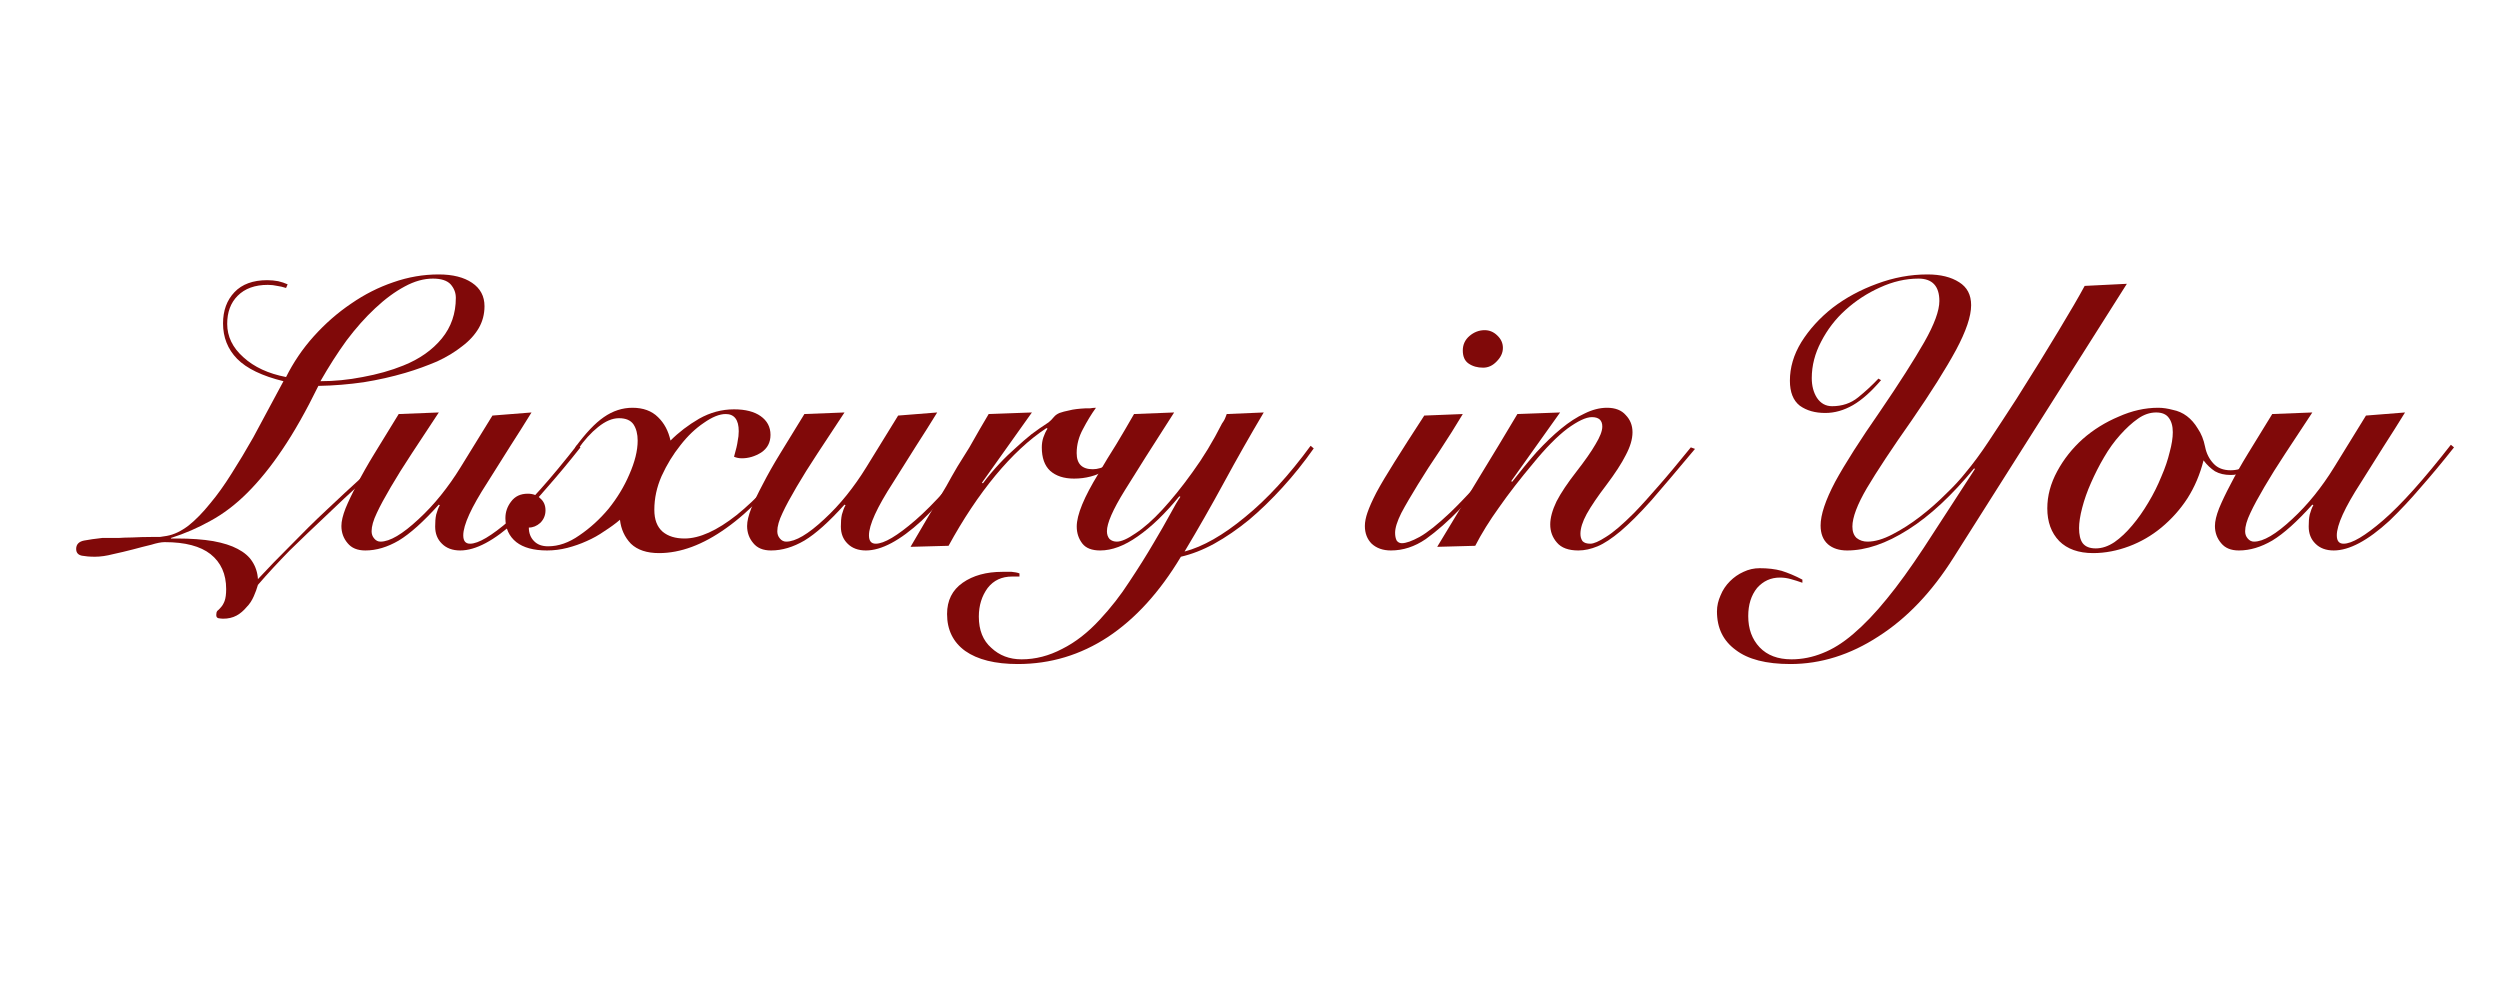
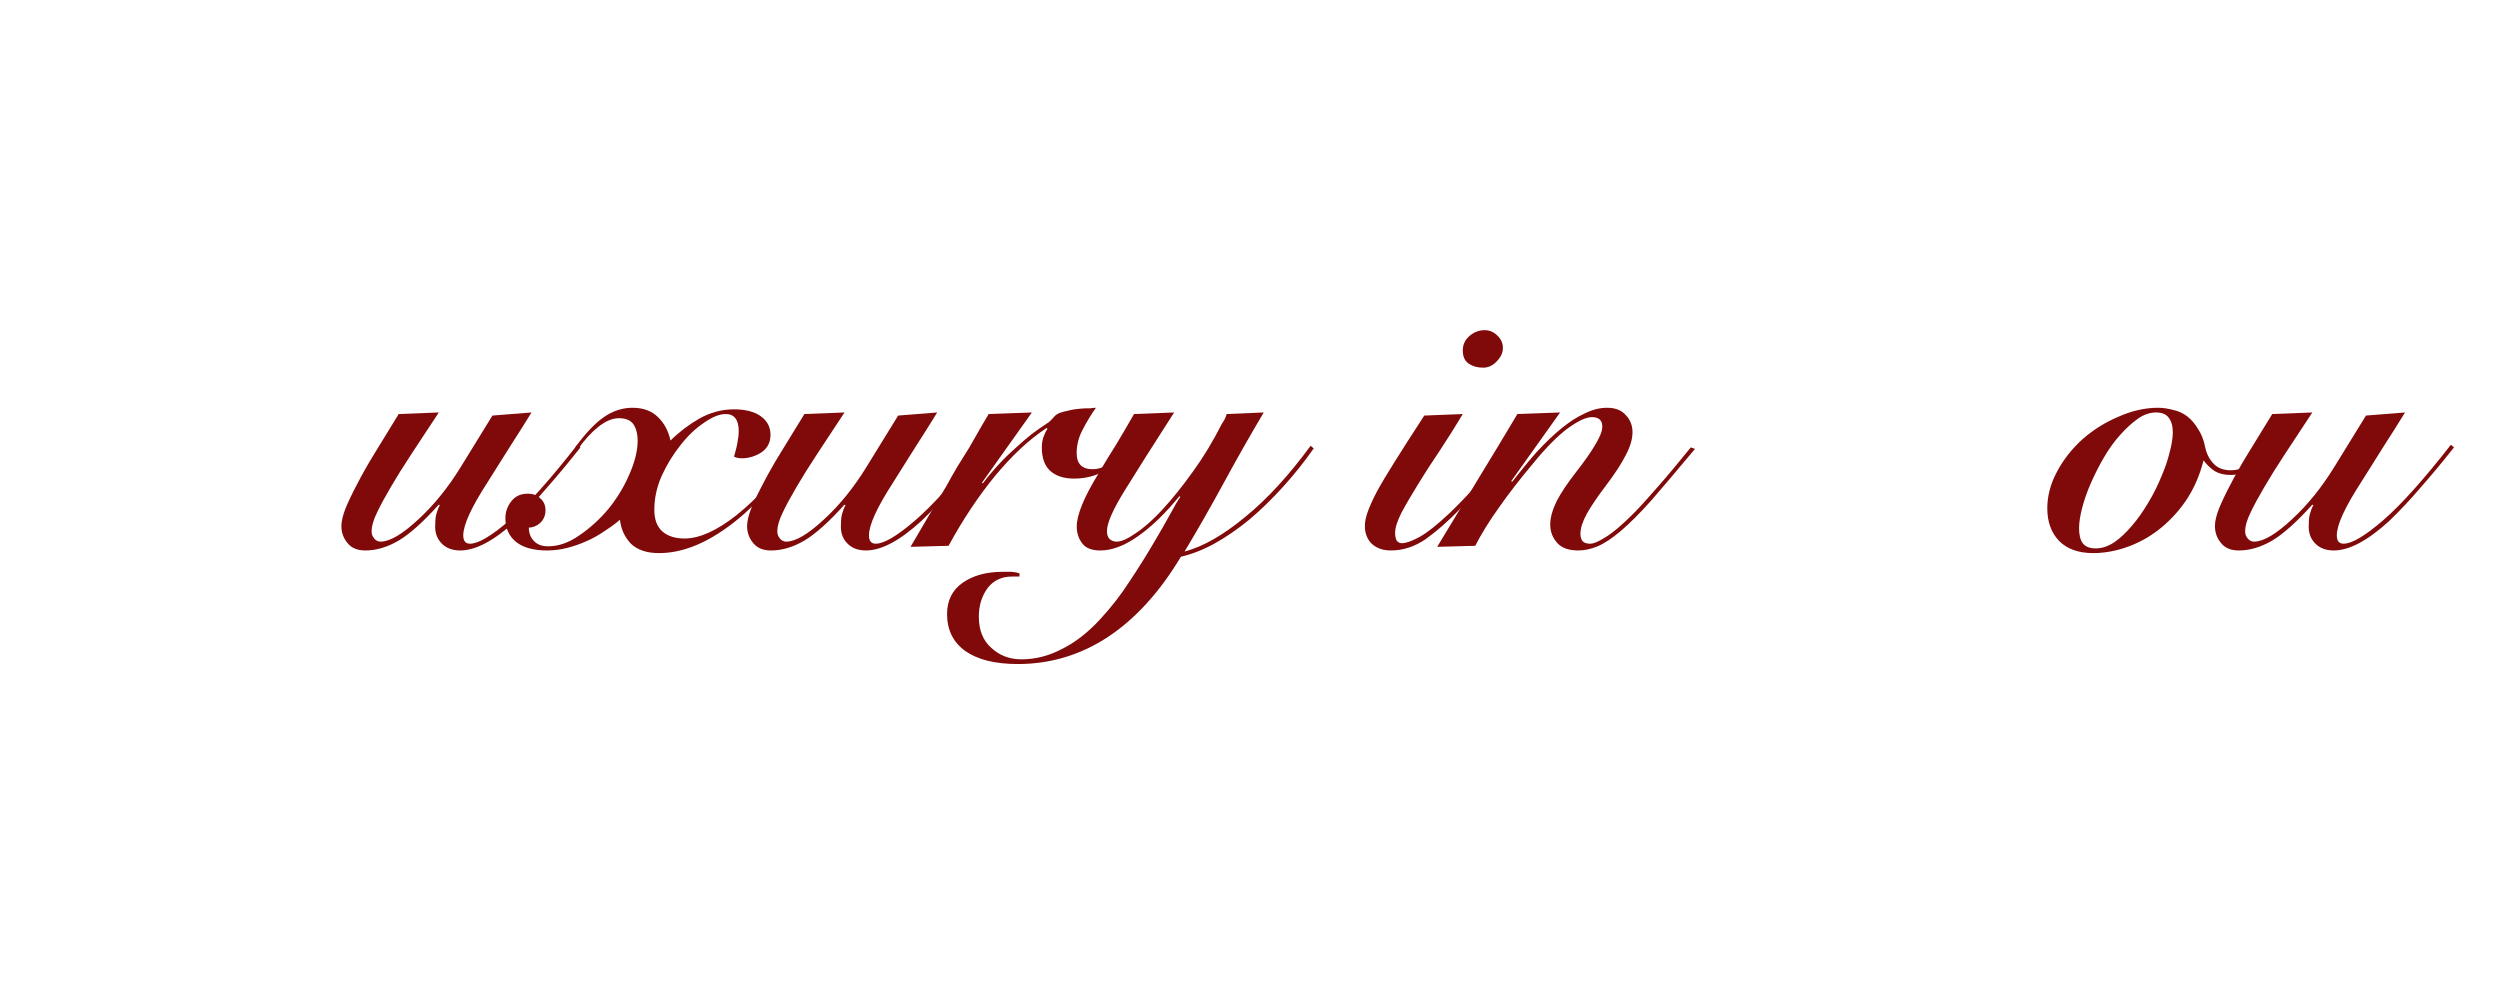
<svg xmlns="http://www.w3.org/2000/svg" width="100" zoomAndPan="magnify" viewBox="0 0 75 30" height="40" preserveAspectRatio="xMidYMid meet" version="1.0">
  <defs>
    <g />
    <clipPath id="1ca512e1e7">
      <path d="M 66 12 L 73.789 12 L 73.789 17 L 66 17 Z M 66 12 " clip-rule="nonzero" />
    </clipPath>
  </defs>
  <g fill="#800909" fill-opacity="1">
    <g transform="translate(4.113, 16.405)">
      <g>
-         <path d="M 10.422 -7.219 C 10.422 -6.977 10.363 -6.758 10.25 -6.562 C 10.133 -6.363 9.969 -6.18 9.75 -6.016 C 9.539 -5.848 9.289 -5.695 9 -5.562 C 8.707 -5.438 8.391 -5.32 8.047 -5.219 C 7.648 -5.102 7.234 -5.008 6.797 -4.938 C 6.359 -4.875 5.906 -4.836 5.438 -4.828 C 5.07 -4.078 4.711 -3.441 4.359 -2.922 C 4.016 -2.41 3.664 -1.977 3.312 -1.625 C 2.957 -1.27 2.586 -0.988 2.203 -0.781 C 1.828 -0.57 1.43 -0.398 1.016 -0.266 L 1.016 -0.25 L 1.188 -0.25 C 1.613 -0.25 1.977 -0.223 2.281 -0.172 C 2.582 -0.117 2.828 -0.039 3.016 0.062 C 3.211 0.164 3.359 0.289 3.453 0.438 C 3.555 0.594 3.613 0.77 3.625 0.969 C 3.926 0.645 4.254 0.305 4.609 -0.047 C 4.961 -0.41 5.32 -0.766 5.688 -1.109 C 6.051 -1.453 6.406 -1.781 6.75 -2.094 C 7.094 -2.414 7.406 -2.695 7.688 -2.938 L 7.766 -2.859 C 7.453 -2.578 7.113 -2.27 6.75 -1.938 C 6.383 -1.613 6.02 -1.273 5.656 -0.922 C 5.289 -0.578 4.93 -0.234 4.578 0.109 C 4.234 0.461 3.914 0.805 3.625 1.141 C 3.594 1.254 3.551 1.367 3.5 1.484 C 3.445 1.609 3.375 1.719 3.281 1.812 C 3.195 1.914 3.098 2 2.984 2.062 C 2.867 2.125 2.734 2.156 2.578 2.156 C 2.535 2.156 2.488 2.148 2.438 2.141 C 2.395 2.129 2.375 2.098 2.375 2.047 C 2.375 1.992 2.383 1.953 2.406 1.922 C 2.438 1.898 2.473 1.863 2.516 1.812 C 2.555 1.77 2.594 1.707 2.625 1.625 C 2.656 1.539 2.672 1.422 2.672 1.266 C 2.672 0.816 2.516 0.469 2.203 0.219 C 1.898 -0.02 1.441 -0.141 0.828 -0.141 C 0.723 -0.141 0.586 -0.113 0.422 -0.062 C 0.254 -0.02 0.07 0.023 -0.125 0.078 C -0.32 0.129 -0.52 0.176 -0.719 0.219 C -0.914 0.27 -1.098 0.297 -1.266 0.297 C -1.422 0.297 -1.551 0.285 -1.656 0.266 C -1.77 0.242 -1.828 0.176 -1.828 0.062 C -1.828 -0.07 -1.75 -0.156 -1.594 -0.188 C -1.438 -0.219 -1.254 -0.242 -1.047 -0.266 C -0.984 -0.266 -0.914 -0.266 -0.844 -0.266 C -0.77 -0.266 -0.676 -0.266 -0.562 -0.266 C -0.445 -0.273 -0.305 -0.281 -0.141 -0.281 C 0.023 -0.289 0.234 -0.297 0.484 -0.297 C 0.555 -0.297 0.625 -0.297 0.688 -0.297 C 0.758 -0.305 0.828 -0.316 0.891 -0.328 C 1.109 -0.367 1.328 -0.473 1.547 -0.641 C 1.766 -0.816 1.977 -1.035 2.188 -1.297 C 2.406 -1.555 2.617 -1.852 2.828 -2.188 C 3.047 -2.531 3.266 -2.895 3.484 -3.281 L 4.391 -4.969 C 3.754 -5.125 3.289 -5.348 3 -5.641 C 2.719 -5.93 2.578 -6.285 2.578 -6.703 C 2.578 -7.086 2.691 -7.398 2.922 -7.641 C 3.148 -7.879 3.477 -8 3.906 -8 C 4.02 -8 4.129 -7.988 4.234 -7.969 C 4.336 -7.945 4.43 -7.914 4.516 -7.875 L 4.469 -7.766 C 4.375 -7.797 4.285 -7.816 4.203 -7.828 C 4.117 -7.848 4.023 -7.859 3.922 -7.859 C 3.535 -7.859 3.234 -7.75 3.016 -7.531 C 2.805 -7.32 2.703 -7.039 2.703 -6.688 C 2.703 -6.312 2.863 -5.977 3.188 -5.688 C 3.508 -5.395 3.938 -5.195 4.469 -5.094 C 4.688 -5.531 4.961 -5.938 5.297 -6.312 C 5.641 -6.695 6.016 -7.023 6.422 -7.297 C 6.828 -7.578 7.25 -7.789 7.688 -7.938 C 8.133 -8.094 8.586 -8.172 9.047 -8.172 C 9.473 -8.172 9.805 -8.086 10.047 -7.922 C 10.297 -7.754 10.422 -7.52 10.422 -7.219 Z M 5.5 -4.969 C 5.906 -4.969 6.328 -5.008 6.766 -5.094 C 7.211 -5.176 7.617 -5.289 7.984 -5.438 C 8.473 -5.633 8.859 -5.906 9.141 -6.25 C 9.422 -6.594 9.562 -7 9.562 -7.469 C 9.562 -7.625 9.508 -7.758 9.406 -7.875 C 9.301 -7.988 9.125 -8.047 8.875 -8.047 C 8.602 -8.047 8.32 -7.969 8.031 -7.812 C 7.738 -7.656 7.441 -7.438 7.141 -7.156 C 6.848 -6.883 6.562 -6.562 6.281 -6.188 C 6.008 -5.812 5.75 -5.406 5.5 -4.969 Z M 5.5 -4.969 " />
-       </g>
+         </g>
    </g>
  </g>
  <g fill="#800909" fill-opacity="1">
    <g transform="translate(10.617, 16.405)">
      <g>
        <path d="M 2.547 -4.031 C 2.254 -3.582 1.984 -3.172 1.734 -2.797 C 1.492 -2.43 1.285 -2.098 1.109 -1.797 C 0.93 -1.492 0.789 -1.234 0.688 -1.016 C 0.582 -0.797 0.531 -0.613 0.531 -0.469 C 0.531 -0.383 0.555 -0.312 0.609 -0.25 C 0.66 -0.188 0.723 -0.156 0.797 -0.156 C 1.078 -0.156 1.457 -0.379 1.938 -0.828 C 2.176 -1.047 2.398 -1.285 2.609 -1.547 C 2.816 -1.805 3.016 -2.086 3.203 -2.391 L 4.156 -3.938 L 5.328 -4.031 C 5.129 -3.707 4.914 -3.367 4.688 -3.016 C 4.469 -2.672 4.238 -2.305 4 -1.922 C 3.52 -1.18 3.281 -0.656 3.281 -0.344 C 3.281 -0.176 3.348 -0.094 3.484 -0.094 C 3.734 -0.094 4.129 -0.328 4.672 -0.797 C 5.223 -1.273 5.898 -2.031 6.703 -3.062 L 6.797 -2.984 C 6.453 -2.547 6.117 -2.145 5.797 -1.781 C 5.484 -1.414 5.172 -1.082 4.859 -0.781 C 4.211 -0.188 3.656 0.109 3.188 0.109 C 2.957 0.109 2.773 0.039 2.641 -0.094 C 2.504 -0.227 2.438 -0.398 2.438 -0.609 C 2.438 -0.742 2.445 -0.863 2.469 -0.969 C 2.5 -1.082 2.535 -1.176 2.578 -1.25 L 2.547 -1.266 C 2.086 -0.754 1.688 -0.395 1.344 -0.188 C 1.008 0.008 0.676 0.109 0.344 0.109 C 0.102 0.109 -0.07 0.035 -0.188 -0.109 C -0.312 -0.254 -0.375 -0.426 -0.375 -0.625 C -0.375 -0.77 -0.332 -0.945 -0.25 -1.156 C -0.164 -1.363 -0.051 -1.602 0.094 -1.875 C 0.238 -2.156 0.414 -2.469 0.625 -2.812 C 0.844 -3.164 1.082 -3.555 1.344 -3.984 Z M 2.547 -4.031 " />
      </g>
    </g>
  </g>
  <g fill="#800909" fill-opacity="1">
    <g transform="translate(16.068, 16.405)">
      <g>
        <path d="M 4.047 -3.188 C 4.297 -3.438 4.582 -3.656 4.906 -3.844 C 5.238 -4.031 5.586 -4.125 5.953 -4.125 C 6.297 -4.125 6.562 -4.055 6.75 -3.922 C 6.945 -3.785 7.047 -3.598 7.047 -3.359 C 7.047 -3.129 6.953 -2.953 6.766 -2.828 C 6.578 -2.711 6.383 -2.656 6.188 -2.656 C 6.102 -2.656 6.023 -2.672 5.953 -2.703 C 6.016 -2.922 6.051 -3.078 6.062 -3.172 C 6.082 -3.266 6.094 -3.363 6.094 -3.469 C 6.094 -3.812 5.961 -3.984 5.703 -3.984 C 5.516 -3.984 5.297 -3.895 5.047 -3.719 C 4.797 -3.551 4.562 -3.328 4.344 -3.047 C 4.125 -2.773 3.938 -2.469 3.781 -2.125 C 3.633 -1.789 3.562 -1.453 3.562 -1.109 C 3.562 -0.816 3.645 -0.598 3.812 -0.453 C 3.977 -0.316 4.195 -0.25 4.469 -0.25 C 4.914 -0.25 5.438 -0.484 6.031 -0.953 C 6.625 -1.43 7.254 -2.109 7.922 -2.984 L 7.984 -2.922 C 7.18 -1.848 6.426 -1.062 5.719 -0.562 C 5.02 -0.062 4.348 0.188 3.703 0.188 C 3.336 0.188 3.055 0.094 2.859 -0.094 C 2.672 -0.289 2.562 -0.531 2.531 -0.812 C 2.395 -0.695 2.238 -0.582 2.062 -0.469 C 1.895 -0.352 1.719 -0.254 1.531 -0.172 C 1.344 -0.086 1.148 -0.02 0.953 0.031 C 0.754 0.082 0.551 0.109 0.344 0.109 C -0.062 0.109 -0.367 0.023 -0.578 -0.141 C -0.797 -0.316 -0.906 -0.555 -0.906 -0.859 C -0.906 -1.047 -0.848 -1.211 -0.734 -1.359 C -0.617 -1.516 -0.453 -1.594 -0.234 -1.594 C -0.078 -1.594 0.047 -1.547 0.141 -1.453 C 0.242 -1.367 0.297 -1.25 0.297 -1.094 C 0.297 -0.945 0.242 -0.82 0.141 -0.719 C 0.035 -0.625 -0.078 -0.578 -0.203 -0.578 C -0.203 -0.41 -0.148 -0.273 -0.047 -0.172 C 0.055 -0.066 0.195 -0.016 0.375 -0.016 C 0.688 -0.016 1 -0.125 1.312 -0.344 C 1.633 -0.562 1.926 -0.828 2.188 -1.141 C 2.445 -1.461 2.656 -1.805 2.812 -2.172 C 2.977 -2.547 3.062 -2.883 3.062 -3.188 C 3.062 -3.383 3.02 -3.547 2.938 -3.672 C 2.852 -3.797 2.707 -3.859 2.5 -3.859 C 2.301 -3.859 2.094 -3.77 1.875 -3.594 C 1.664 -3.426 1.461 -3.203 1.266 -2.922 L 1.188 -2.984 C 1.5 -3.41 1.785 -3.711 2.047 -3.891 C 2.316 -4.078 2.602 -4.172 2.906 -4.172 C 3.227 -4.172 3.484 -4.078 3.672 -3.891 C 3.859 -3.711 3.984 -3.477 4.047 -3.188 Z M 4.047 -3.188 " />
      </g>
    </g>
  </g>
  <g fill="#800909" fill-opacity="1">
    <g transform="translate(22.788, 16.405)">
      <g>
        <path d="M 2.547 -4.031 C 2.254 -3.582 1.984 -3.172 1.734 -2.797 C 1.492 -2.43 1.285 -2.098 1.109 -1.797 C 0.93 -1.492 0.789 -1.234 0.688 -1.016 C 0.582 -0.797 0.531 -0.613 0.531 -0.469 C 0.531 -0.383 0.555 -0.312 0.609 -0.25 C 0.66 -0.188 0.723 -0.156 0.797 -0.156 C 1.078 -0.156 1.457 -0.379 1.938 -0.828 C 2.176 -1.047 2.398 -1.285 2.609 -1.547 C 2.816 -1.805 3.016 -2.086 3.203 -2.391 L 4.156 -3.938 L 5.328 -4.031 C 5.129 -3.707 4.914 -3.367 4.688 -3.016 C 4.469 -2.672 4.238 -2.305 4 -1.922 C 3.52 -1.18 3.281 -0.656 3.281 -0.344 C 3.281 -0.176 3.348 -0.094 3.484 -0.094 C 3.734 -0.094 4.129 -0.328 4.672 -0.797 C 5.223 -1.273 5.898 -2.031 6.703 -3.062 L 6.797 -2.984 C 6.453 -2.547 6.117 -2.145 5.797 -1.781 C 5.484 -1.414 5.172 -1.082 4.859 -0.781 C 4.211 -0.188 3.656 0.109 3.188 0.109 C 2.957 0.109 2.773 0.039 2.641 -0.094 C 2.504 -0.227 2.438 -0.398 2.438 -0.609 C 2.438 -0.742 2.445 -0.863 2.469 -0.969 C 2.5 -1.082 2.535 -1.176 2.578 -1.25 L 2.547 -1.266 C 2.086 -0.754 1.688 -0.395 1.344 -0.188 C 1.008 0.008 0.676 0.109 0.344 0.109 C 0.102 0.109 -0.07 0.035 -0.188 -0.109 C -0.312 -0.254 -0.375 -0.426 -0.375 -0.625 C -0.375 -0.77 -0.332 -0.945 -0.25 -1.156 C -0.164 -1.363 -0.051 -1.602 0.094 -1.875 C 0.238 -2.156 0.414 -2.469 0.625 -2.812 C 0.844 -3.164 1.082 -3.555 1.344 -3.984 Z M 2.547 -4.031 " />
      </g>
    </g>
  </g>
  <g fill="#800909" fill-opacity="1">
    <g transform="translate(28.238, 16.405)">
      <g>
        <path d="M 4.641 -4.172 C 4.504 -3.984 4.375 -3.77 4.25 -3.531 C 4.125 -3.301 4.062 -3.062 4.062 -2.812 C 4.062 -2.488 4.223 -2.328 4.547 -2.328 C 4.691 -2.328 4.848 -2.375 5.016 -2.469 C 5.18 -2.562 5.383 -2.738 5.625 -3 L 5.672 -2.953 C 5.473 -2.691 5.227 -2.473 4.938 -2.297 C 4.645 -2.129 4.328 -2.047 3.984 -2.047 C 3.68 -2.047 3.441 -2.125 3.266 -2.281 C 3.098 -2.438 3.016 -2.672 3.016 -2.984 C 3.016 -3.086 3.031 -3.188 3.062 -3.281 C 3.094 -3.375 3.133 -3.461 3.188 -3.547 L 3.156 -3.562 C 2.633 -3.219 2.125 -2.742 1.625 -2.141 C 1.125 -1.535 0.656 -0.832 0.219 -0.031 L -0.922 0 C -0.742 -0.312 -0.566 -0.613 -0.391 -0.906 C -0.211 -1.207 -0.031 -1.516 0.156 -1.828 C 0.258 -2.016 0.367 -2.207 0.484 -2.406 C 0.609 -2.602 0.727 -2.797 0.844 -2.984 C 0.957 -3.18 1.062 -3.363 1.156 -3.531 C 1.258 -3.707 1.348 -3.859 1.422 -3.984 L 2.719 -4.031 L 1.219 -1.922 L 1.25 -1.906 C 1.414 -2.125 1.582 -2.32 1.75 -2.5 C 1.914 -2.676 2.078 -2.832 2.234 -2.969 C 2.391 -3.113 2.547 -3.25 2.703 -3.375 C 2.867 -3.5 3.039 -3.617 3.219 -3.734 C 3.281 -3.785 3.332 -3.836 3.375 -3.891 C 3.414 -3.941 3.473 -3.984 3.547 -4.016 C 3.629 -4.047 3.727 -4.07 3.844 -4.094 C 3.957 -4.125 4.125 -4.145 4.344 -4.156 C 4.375 -4.156 4.414 -4.156 4.469 -4.156 C 4.52 -4.164 4.578 -4.172 4.641 -4.172 Z M 4.641 -4.172 " />
      </g>
    </g>
  </g>
  <g fill="#800909" fill-opacity="1">
    <g transform="translate(32.646, 16.405)">
      <g>
        <path d="M 2.578 -4.031 C 1.941 -3.039 1.445 -2.258 1.094 -1.688 C 0.738 -1.113 0.562 -0.707 0.562 -0.469 C 0.562 -0.375 0.586 -0.297 0.641 -0.234 C 0.703 -0.18 0.773 -0.156 0.859 -0.156 C 0.992 -0.156 1.18 -0.238 1.422 -0.406 C 1.672 -0.57 1.938 -0.805 2.219 -1.109 C 2.508 -1.422 2.812 -1.797 3.125 -2.234 C 3.445 -2.672 3.742 -3.16 4.016 -3.703 C 4.047 -3.742 4.07 -3.785 4.094 -3.828 C 4.113 -3.867 4.133 -3.922 4.156 -3.984 L 5.266 -4.031 C 4.859 -3.344 4.461 -2.645 4.078 -1.938 C 3.691 -1.227 3.297 -0.535 2.891 0.141 C 3.441 -0.004 4.047 -0.348 4.703 -0.891 C 5.367 -1.43 6.023 -2.145 6.672 -3.031 L 6.766 -2.953 C 6.473 -2.535 6.16 -2.145 5.828 -1.781 C 5.504 -1.426 5.172 -1.102 4.828 -0.812 C 4.484 -0.531 4.133 -0.289 3.781 -0.094 C 3.438 0.094 3.102 0.223 2.781 0.297 C 2.145 1.359 1.414 2.16 0.594 2.703 C -0.227 3.242 -1.129 3.516 -2.109 3.516 C -2.797 3.516 -3.32 3.383 -3.688 3.125 C -4.051 2.863 -4.234 2.492 -4.234 2.016 C -4.234 1.609 -4.078 1.297 -3.766 1.078 C -3.453 0.859 -3.055 0.75 -2.578 0.75 C -2.484 0.75 -2.391 0.75 -2.297 0.75 C -2.203 0.758 -2.125 0.773 -2.062 0.797 L -2.062 0.891 C -2.094 0.891 -2.125 0.891 -2.156 0.891 C -2.195 0.891 -2.238 0.891 -2.281 0.891 C -2.594 0.891 -2.836 1.004 -3.016 1.234 C -3.191 1.473 -3.281 1.758 -3.281 2.094 C -3.281 2.5 -3.156 2.812 -2.906 3.031 C -2.664 3.258 -2.363 3.375 -2 3.375 C -1.582 3.375 -1.176 3.27 -0.781 3.062 C -0.383 2.863 -0.008 2.57 0.344 2.188 C 0.676 1.832 0.973 1.453 1.234 1.047 C 1.504 0.641 1.75 0.25 1.969 -0.125 C 2.156 -0.438 2.316 -0.719 2.453 -0.969 C 2.586 -1.219 2.691 -1.395 2.766 -1.5 L 2.734 -1.516 C 2.305 -0.992 1.891 -0.594 1.484 -0.312 C 1.086 -0.031 0.711 0.109 0.359 0.109 C 0.109 0.109 -0.066 0.039 -0.172 -0.094 C -0.285 -0.238 -0.344 -0.41 -0.344 -0.609 C -0.344 -0.961 -0.125 -1.492 0.312 -2.203 C 0.488 -2.504 0.664 -2.797 0.844 -3.078 C 1.02 -3.367 1.195 -3.672 1.375 -3.984 Z M 2.578 -4.031 " />
      </g>
    </g>
  </g>
  <g fill="#800909" fill-opacity="1">
    <g transform="translate(38.097, 16.405)">
      <g />
    </g>
  </g>
  <g fill="#800909" fill-opacity="1">
    <g transform="translate(41.134, 16.405)">
      <g>
        <path d="M 3.953 -5.969 C 3.953 -5.82 3.891 -5.688 3.766 -5.562 C 3.648 -5.438 3.516 -5.375 3.359 -5.375 C 3.191 -5.375 3.047 -5.414 2.922 -5.5 C 2.805 -5.582 2.75 -5.711 2.75 -5.891 C 2.75 -6.066 2.816 -6.211 2.953 -6.328 C 3.086 -6.441 3.238 -6.5 3.406 -6.5 C 3.551 -6.5 3.676 -6.445 3.781 -6.344 C 3.895 -6.238 3.953 -6.113 3.953 -5.969 Z M 2.75 -3.984 C 2.531 -3.617 2.301 -3.254 2.062 -2.891 C 1.82 -2.535 1.602 -2.195 1.406 -1.875 C 1.207 -1.551 1.039 -1.266 0.906 -1.016 C 0.781 -0.766 0.719 -0.566 0.719 -0.422 C 0.719 -0.328 0.734 -0.25 0.766 -0.188 C 0.805 -0.133 0.859 -0.109 0.922 -0.109 C 1.047 -0.109 1.223 -0.172 1.453 -0.297 C 1.691 -0.43 2 -0.676 2.375 -1.031 C 2.602 -1.25 2.863 -1.52 3.156 -1.844 C 3.445 -2.164 3.789 -2.555 4.188 -3.016 L 4.281 -2.953 C 4.062 -2.672 3.812 -2.375 3.531 -2.062 C 3.25 -1.75 2.961 -1.441 2.672 -1.141 C 2.316 -0.773 1.973 -0.473 1.641 -0.234 C 1.305 -0.004 0.957 0.109 0.594 0.109 C 0.352 0.109 0.16 0.039 0.016 -0.094 C -0.117 -0.227 -0.188 -0.406 -0.188 -0.625 C -0.188 -0.75 -0.16 -0.883 -0.109 -1.031 C -0.055 -1.188 0.031 -1.383 0.156 -1.625 C 0.289 -1.875 0.473 -2.18 0.703 -2.547 C 0.93 -2.91 1.227 -3.375 1.594 -3.938 Z M 2.75 -3.984 " />
      </g>
    </g>
  </g>
  <g fill="#800909" fill-opacity="1">
    <g transform="translate(44.069, 16.405)">
      <g>
        <path d="M 4.906 -3.438 C 4.906 -3.227 4.836 -3 4.703 -2.75 C 4.578 -2.5 4.383 -2.203 4.125 -1.859 C 3.863 -1.516 3.664 -1.223 3.531 -0.984 C 3.406 -0.754 3.344 -0.555 3.344 -0.391 C 3.344 -0.305 3.363 -0.234 3.406 -0.172 C 3.457 -0.117 3.535 -0.094 3.641 -0.094 C 3.742 -0.094 3.898 -0.16 4.109 -0.297 C 4.328 -0.43 4.609 -0.672 4.953 -1.016 C 5.172 -1.242 5.422 -1.52 5.703 -1.844 C 5.984 -2.164 6.301 -2.547 6.656 -2.984 L 6.781 -2.938 C 6.258 -2.312 5.82 -1.797 5.469 -1.391 C 5.113 -0.992 4.805 -0.688 4.547 -0.469 C 4.285 -0.25 4.055 -0.098 3.859 -0.016 C 3.66 0.066 3.469 0.109 3.281 0.109 C 2.988 0.109 2.773 0.031 2.641 -0.125 C 2.504 -0.281 2.438 -0.461 2.438 -0.672 C 2.438 -0.867 2.5 -1.098 2.625 -1.359 C 2.758 -1.617 2.957 -1.914 3.219 -2.25 C 3.477 -2.582 3.672 -2.859 3.797 -3.078 C 3.93 -3.297 4 -3.473 4 -3.609 C 4 -3.797 3.895 -3.891 3.688 -3.891 C 3.508 -3.891 3.266 -3.773 2.953 -3.547 C 2.648 -3.316 2.305 -2.969 1.922 -2.5 C 1.535 -2.039 1.195 -1.602 0.906 -1.188 C 0.613 -0.781 0.375 -0.395 0.188 -0.031 L -0.953 0 C -0.492 -0.758 -0.07 -1.457 0.312 -2.094 C 0.707 -2.738 1.086 -3.367 1.453 -3.984 L 2.734 -4.031 L 1.266 -1.969 L 1.297 -1.953 C 1.547 -2.273 1.789 -2.57 2.031 -2.844 C 2.281 -3.113 2.523 -3.348 2.766 -3.547 C 3.004 -3.742 3.238 -3.895 3.469 -4 C 3.695 -4.113 3.922 -4.172 4.141 -4.172 C 4.391 -4.172 4.578 -4.098 4.703 -3.953 C 4.836 -3.816 4.906 -3.645 4.906 -3.438 Z M 4.906 -3.438 " />
      </g>
    </g>
  </g>
  <g fill="#800909" fill-opacity="1">
    <g transform="translate(49.519, 16.405)">
      <g />
    </g>
  </g>
  <g fill="#800909" fill-opacity="1">
    <g transform="translate(52.556, 16.405)">
      <g>
-         <path d="M 6.578 -7.25 C 6.578 -6.914 6.426 -6.469 6.125 -5.906 C 5.82 -5.344 5.379 -4.641 4.797 -3.797 C 4.203 -2.953 3.754 -2.273 3.453 -1.766 C 3.16 -1.266 3.016 -0.879 3.016 -0.609 C 3.016 -0.461 3.055 -0.348 3.141 -0.266 C 3.234 -0.191 3.344 -0.156 3.469 -0.156 C 3.688 -0.156 3.938 -0.227 4.219 -0.375 C 4.5 -0.52 4.773 -0.695 5.047 -0.906 C 5.316 -1.113 5.57 -1.336 5.812 -1.578 C 6.062 -1.816 6.258 -2.031 6.406 -2.219 C 6.633 -2.488 6.867 -2.805 7.109 -3.172 C 7.359 -3.547 7.633 -3.969 7.938 -4.438 C 8.438 -5.227 8.859 -5.91 9.203 -6.484 C 9.555 -7.066 9.816 -7.516 9.984 -7.828 L 11.25 -7.891 L 6.047 0.328 C 5.398 1.359 4.648 2.145 3.797 2.688 C 2.953 3.238 2.07 3.516 1.156 3.516 C 0.426 3.516 -0.117 3.375 -0.484 3.094 C -0.859 2.82 -1.047 2.438 -1.047 1.938 C -1.047 1.77 -1.008 1.609 -0.938 1.453 C -0.875 1.297 -0.781 1.156 -0.656 1.031 C -0.539 0.914 -0.406 0.82 -0.25 0.75 C -0.094 0.676 0.066 0.641 0.234 0.641 C 0.473 0.641 0.691 0.664 0.891 0.719 C 1.086 0.781 1.297 0.867 1.516 0.984 L 1.516 1.078 C 1.398 1.035 1.285 1 1.172 0.969 C 1.066 0.938 0.957 0.922 0.844 0.922 C 0.57 0.922 0.344 1.023 0.156 1.234 C -0.02 1.453 -0.109 1.734 -0.109 2.078 C -0.109 2.461 0.004 2.773 0.234 3.016 C 0.461 3.254 0.781 3.375 1.188 3.375 C 1.508 3.375 1.82 3.312 2.125 3.188 C 2.426 3.07 2.734 2.879 3.047 2.609 C 3.367 2.336 3.703 1.988 4.047 1.562 C 4.391 1.145 4.758 0.633 5.156 0.031 L 6.688 -2.328 L 6.672 -2.359 C 6.004 -1.547 5.344 -0.93 4.688 -0.516 C 4.031 -0.098 3.422 0.109 2.859 0.109 C 2.617 0.109 2.426 0.047 2.281 -0.078 C 2.133 -0.211 2.062 -0.398 2.062 -0.641 C 2.062 -0.961 2.207 -1.398 2.5 -1.953 C 2.801 -2.504 3.25 -3.207 3.844 -4.062 C 4.426 -4.914 4.867 -5.609 5.172 -6.141 C 5.473 -6.672 5.625 -7.082 5.625 -7.375 C 5.625 -7.82 5.414 -8.047 5 -8.047 C 4.613 -8.047 4.227 -7.957 3.844 -7.781 C 3.469 -7.613 3.125 -7.391 2.812 -7.109 C 2.508 -6.836 2.266 -6.52 2.078 -6.156 C 1.891 -5.801 1.797 -5.438 1.797 -5.062 C 1.797 -4.832 1.848 -4.633 1.953 -4.469 C 2.066 -4.301 2.219 -4.219 2.406 -4.219 C 2.707 -4.219 2.969 -4.305 3.188 -4.484 C 3.406 -4.66 3.609 -4.848 3.797 -5.047 L 3.875 -5 C 3.582 -4.656 3.301 -4.406 3.031 -4.25 C 2.758 -4.094 2.484 -4.016 2.203 -4.016 C 1.898 -4.016 1.645 -4.086 1.438 -4.234 C 1.238 -4.391 1.141 -4.641 1.141 -4.984 C 1.141 -5.379 1.254 -5.766 1.484 -6.141 C 1.723 -6.523 2.035 -6.867 2.422 -7.172 C 2.816 -7.473 3.258 -7.711 3.75 -7.891 C 4.25 -8.078 4.754 -8.172 5.266 -8.172 C 5.66 -8.172 5.977 -8.094 6.219 -7.938 C 6.457 -7.789 6.578 -7.562 6.578 -7.25 Z M 6.578 -7.25 " />
-       </g>
+         </g>
    </g>
  </g>
  <g fill="#800909" fill-opacity="1">
    <g transform="translate(61.372, 16.405)">
      <g>
        <path d="M 5.547 -2.297 C 5.742 -2.297 5.93 -2.352 6.109 -2.469 C 6.297 -2.594 6.488 -2.781 6.688 -3.031 L 6.766 -2.938 C 6.609 -2.738 6.426 -2.555 6.219 -2.391 C 6.008 -2.234 5.785 -2.156 5.547 -2.156 C 5.367 -2.156 5.211 -2.191 5.078 -2.266 C 4.953 -2.348 4.836 -2.457 4.734 -2.594 C 4.629 -2.176 4.469 -1.797 4.25 -1.453 C 4.031 -1.117 3.77 -0.828 3.469 -0.578 C 3.176 -0.336 2.852 -0.148 2.5 -0.016 C 2.145 0.117 1.785 0.188 1.422 0.188 C 0.984 0.188 0.645 0.066 0.406 -0.172 C 0.164 -0.422 0.047 -0.75 0.047 -1.156 C 0.047 -1.531 0.145 -1.898 0.344 -2.266 C 0.539 -2.629 0.797 -2.953 1.109 -3.234 C 1.43 -3.516 1.789 -3.738 2.188 -3.906 C 2.582 -4.082 2.977 -4.172 3.375 -4.172 C 3.52 -4.172 3.664 -4.148 3.812 -4.109 C 3.969 -4.078 4.109 -4.016 4.234 -3.922 C 4.359 -3.828 4.469 -3.703 4.562 -3.547 C 4.664 -3.398 4.738 -3.219 4.781 -3 C 4.82 -2.801 4.906 -2.633 5.031 -2.5 C 5.156 -2.363 5.328 -2.297 5.547 -2.297 Z M 1.5 0.047 C 1.688 0.047 1.875 -0.016 2.062 -0.141 C 2.25 -0.273 2.426 -0.441 2.594 -0.641 C 2.77 -0.848 2.93 -1.078 3.078 -1.328 C 3.234 -1.586 3.363 -1.848 3.469 -2.109 C 3.582 -2.367 3.664 -2.613 3.719 -2.844 C 3.781 -3.07 3.812 -3.27 3.812 -3.438 C 3.812 -3.625 3.77 -3.77 3.688 -3.875 C 3.613 -3.977 3.488 -4.031 3.312 -4.031 C 3.125 -4.031 2.941 -3.969 2.766 -3.844 C 2.586 -3.719 2.41 -3.555 2.234 -3.359 C 2.055 -3.16 1.895 -2.938 1.75 -2.688 C 1.602 -2.438 1.473 -2.18 1.359 -1.922 C 1.242 -1.66 1.156 -1.41 1.094 -1.172 C 1.031 -0.93 1 -0.727 1 -0.562 C 1 -0.363 1.035 -0.211 1.109 -0.109 C 1.191 -0.004 1.32 0.047 1.5 0.047 Z M 1.5 0.047 " />
      </g>
    </g>
  </g>
  <g clip-path="url(#1ca512e1e7)">
    <g fill="#800909" fill-opacity="1">
      <g transform="translate(66.823, 16.405)">
        <g>
          <path d="M 2.547 -4.031 C 2.254 -3.582 1.984 -3.172 1.734 -2.797 C 1.492 -2.43 1.285 -2.098 1.109 -1.797 C 0.93 -1.492 0.789 -1.234 0.688 -1.016 C 0.582 -0.797 0.531 -0.613 0.531 -0.469 C 0.531 -0.383 0.555 -0.312 0.609 -0.25 C 0.66 -0.188 0.723 -0.156 0.797 -0.156 C 1.078 -0.156 1.457 -0.379 1.938 -0.828 C 2.176 -1.047 2.398 -1.285 2.609 -1.547 C 2.816 -1.805 3.016 -2.086 3.203 -2.391 L 4.156 -3.938 L 5.328 -4.031 C 5.129 -3.707 4.914 -3.367 4.688 -3.016 C 4.469 -2.672 4.238 -2.305 4 -1.922 C 3.52 -1.18 3.281 -0.656 3.281 -0.344 C 3.281 -0.176 3.348 -0.094 3.484 -0.094 C 3.734 -0.094 4.129 -0.328 4.672 -0.797 C 5.223 -1.273 5.898 -2.031 6.703 -3.062 L 6.797 -2.984 C 6.453 -2.547 6.117 -2.145 5.797 -1.781 C 5.484 -1.414 5.172 -1.082 4.859 -0.781 C 4.211 -0.188 3.656 0.109 3.188 0.109 C 2.957 0.109 2.773 0.039 2.641 -0.094 C 2.504 -0.227 2.438 -0.398 2.438 -0.609 C 2.438 -0.742 2.445 -0.863 2.469 -0.969 C 2.5 -1.082 2.535 -1.176 2.578 -1.25 L 2.547 -1.266 C 2.086 -0.754 1.688 -0.395 1.344 -0.188 C 1.008 0.008 0.676 0.109 0.344 0.109 C 0.102 0.109 -0.07 0.035 -0.188 -0.109 C -0.312 -0.254 -0.375 -0.426 -0.375 -0.625 C -0.375 -0.77 -0.332 -0.945 -0.25 -1.156 C -0.164 -1.363 -0.051 -1.602 0.094 -1.875 C 0.238 -2.156 0.414 -2.469 0.625 -2.812 C 0.844 -3.164 1.082 -3.555 1.344 -3.984 Z M 2.547 -4.031 " />
        </g>
      </g>
    </g>
  </g>
</svg>